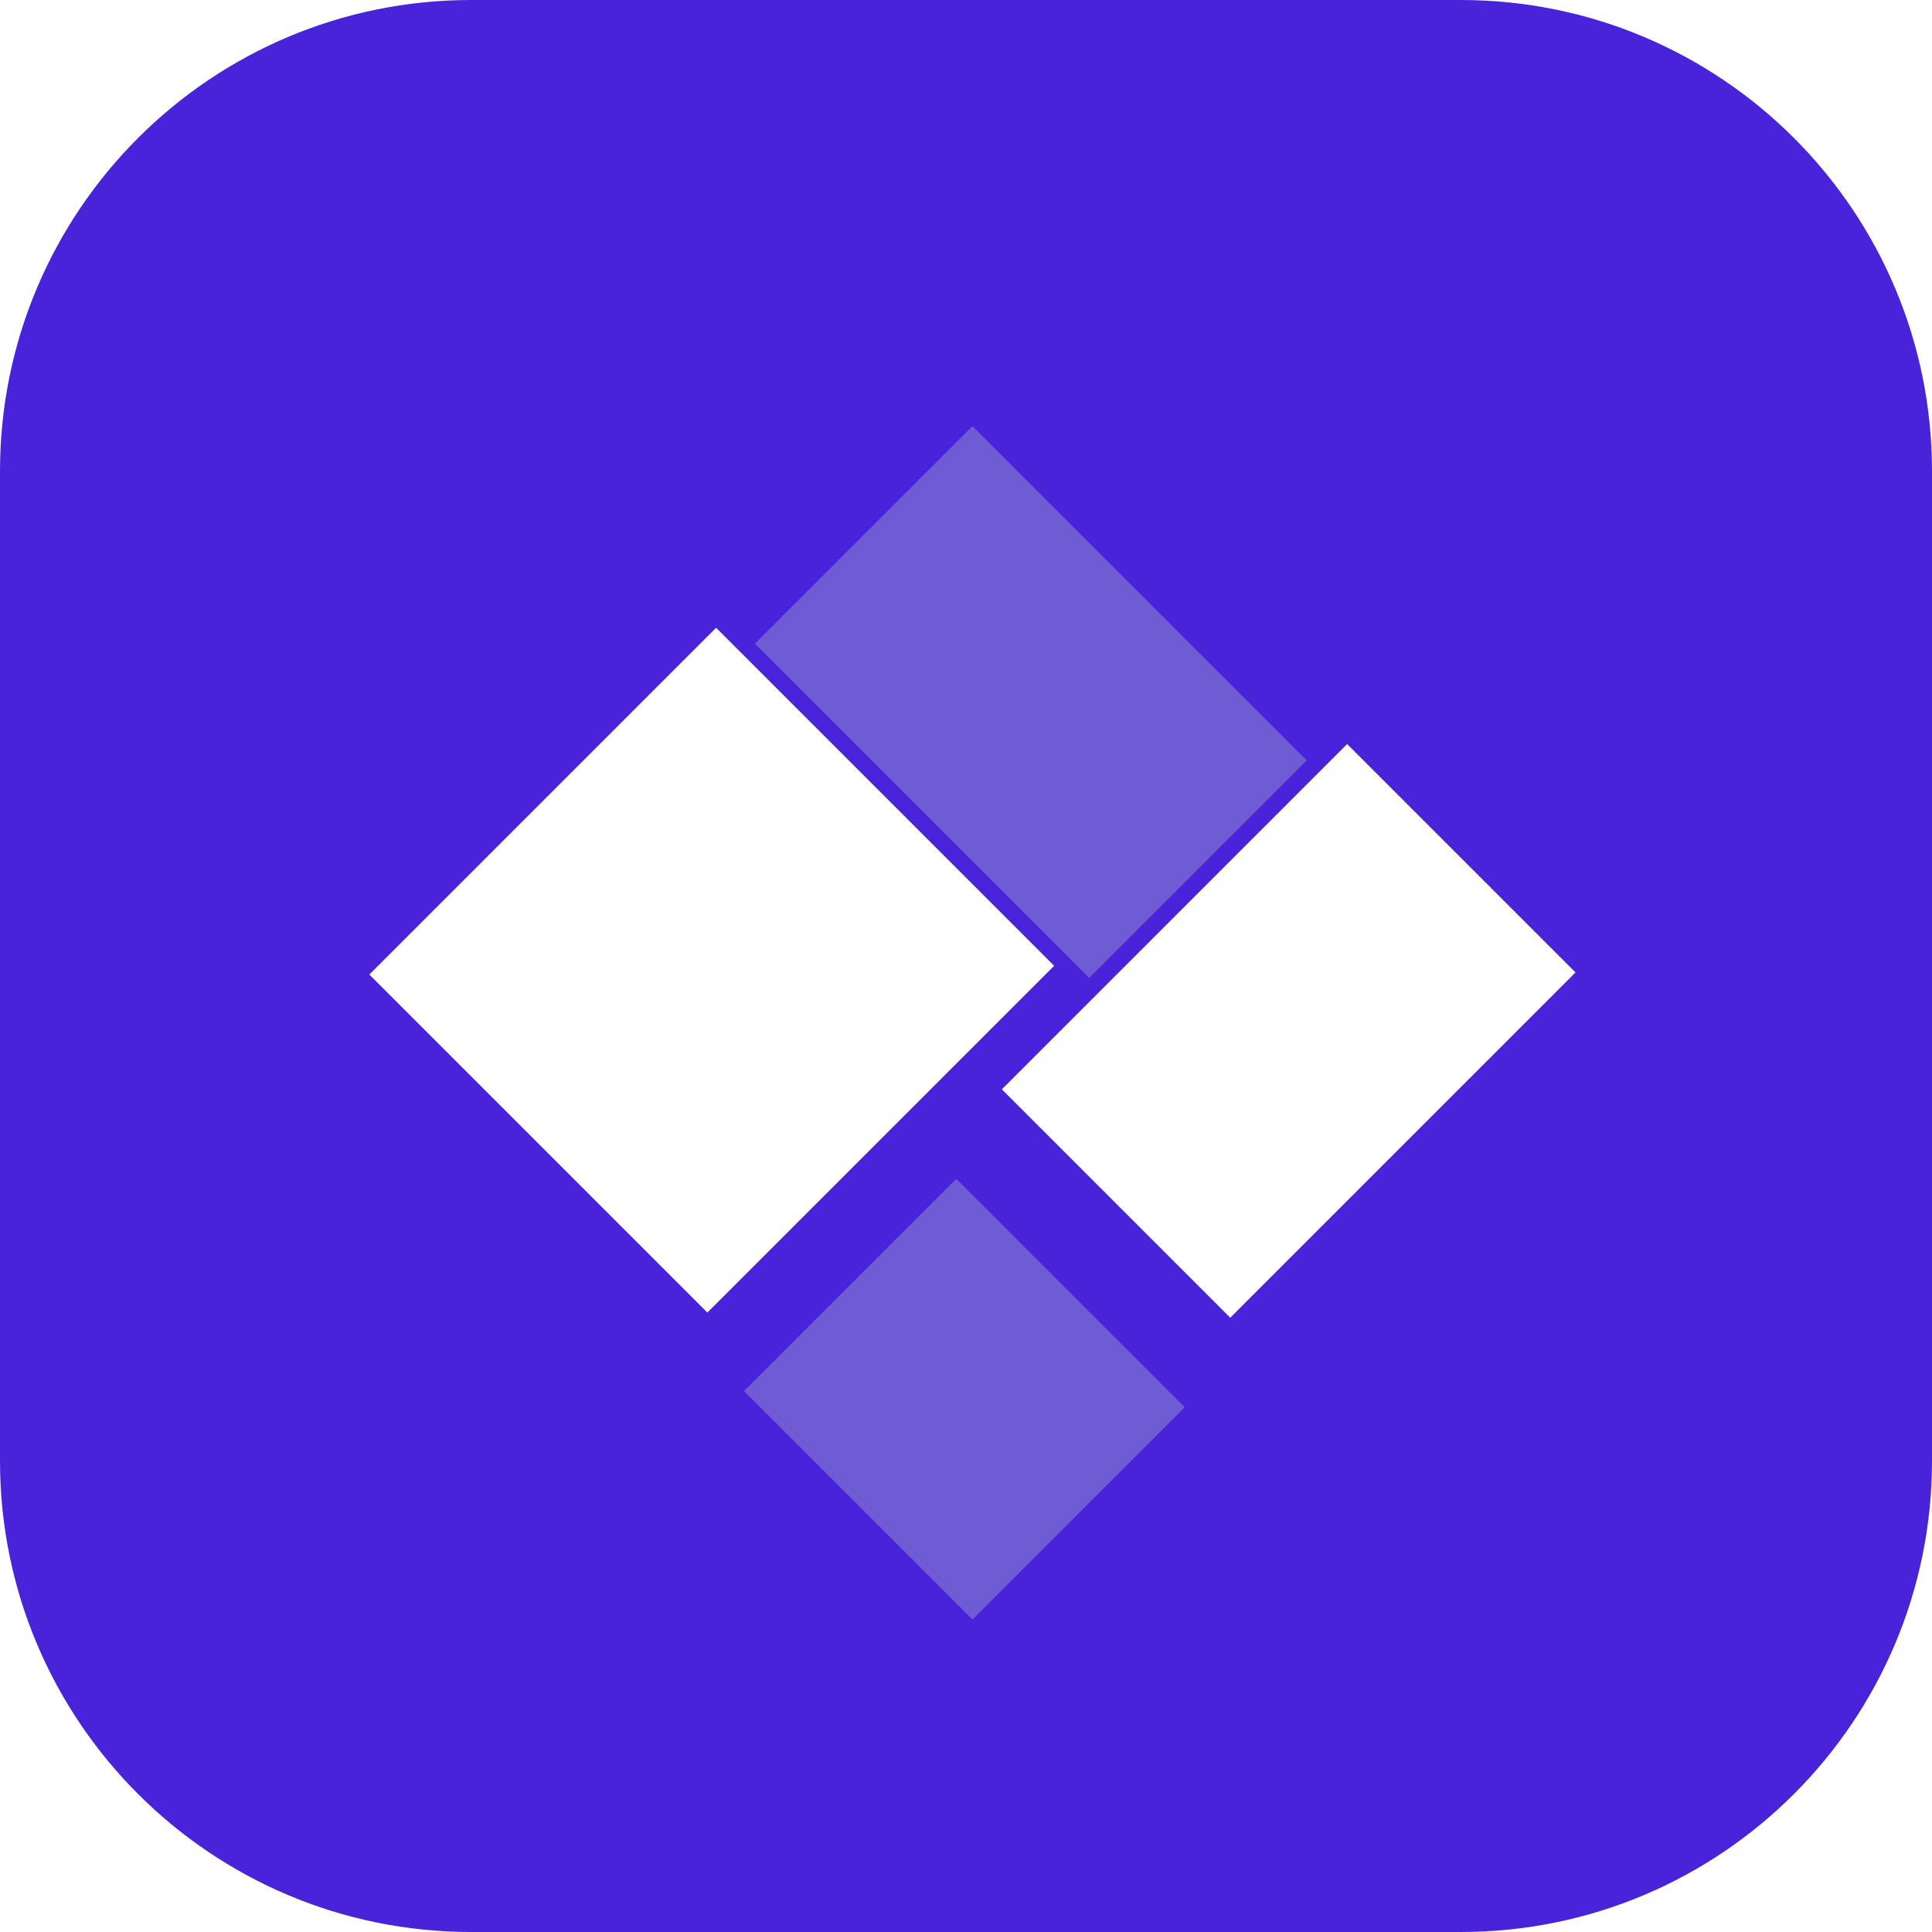
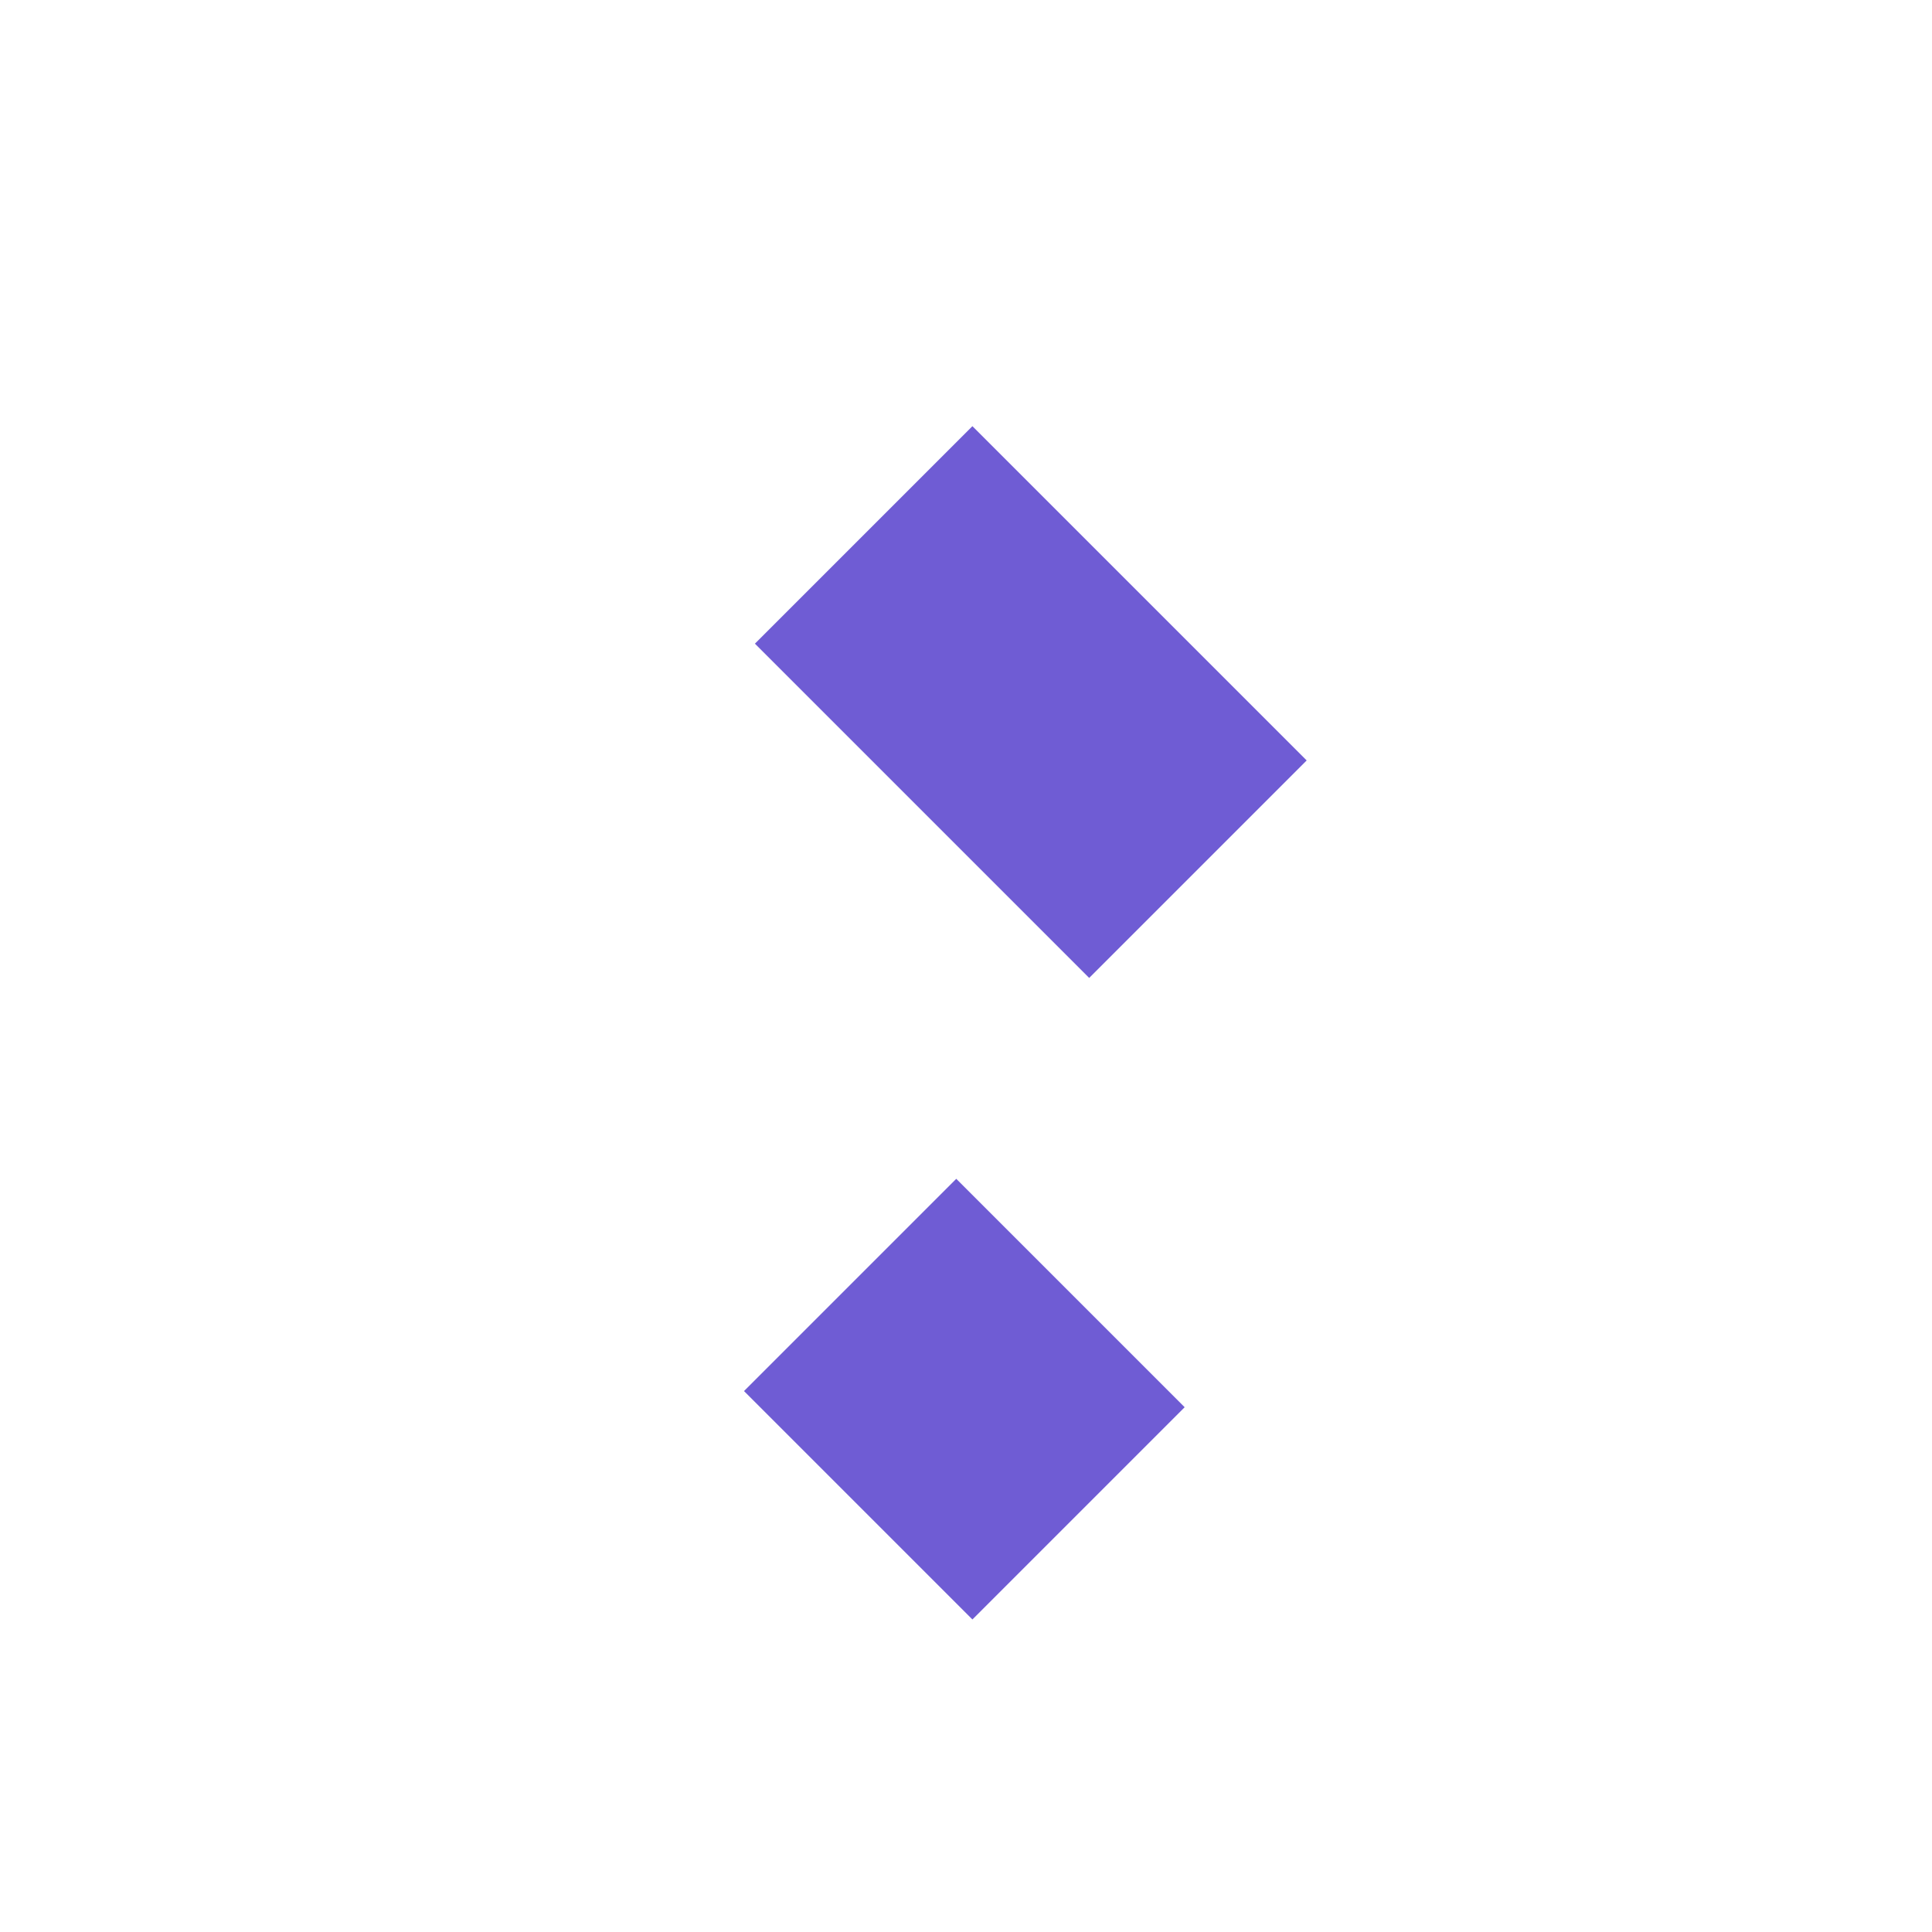
<svg xmlns="http://www.w3.org/2000/svg" width="136" height="136" viewBox="0 0 136 136" fill="none">
-   <path d="M0 33.171C0 14.851 14.851 0 33.171 0H102.829C121.149 0 136 14.851 136 33.171V102.829C136 121.149 121.149 136 102.829 136H33.171C14.851 136 0 121.149 0 102.829V33.171Z" fill="#4823D9" />
  <g filter="url(#filter0_d)">
    <rect x="67.314" y="78.981" width="22.738" height="21.129" transform="rotate(45 67.314 78.981)" fill="#6F5CD4" />
  </g>
-   <rect x="94.828" y="52.376" width="22.738" height="34.372" transform="rotate(45 94.828 52.376)" fill="white" />
  <g filter="url(#filter1_d)">
    <rect x="68.451" y="26" width="33.277" height="21.651" transform="rotate(45 68.451 26)" fill="#6F5CD4" />
  </g>
  <rect x="50.41" y="44.191" width="33.65" height="34.522" transform="rotate(45 50.41 44.191)" fill="white" />
  <defs>
    <filter id="filter0_d" x="48.373" y="78.981" width="39.019" height="39.019" filterUnits="userSpaceOnUse" color-interpolation-filters="sRGB">
      <feFlood flood-opacity="0" result="BackgroundImageFix" />
      <feColorMatrix in="SourceAlpha" type="matrix" values="0 0 0 0 0 0 0 0 0 0 0 0 0 0 0 0 0 0 127 0" result="hardAlpha" />
      <feOffset dy="4" />
      <feGaussianBlur stdDeviation="2" />
      <feColorMatrix type="matrix" values="0 0 0 0 0 0 0 0 0 0 0 0 0 0 0 0 0 0 0.25 0" />
      <feBlend mode="normal" in2="BackgroundImageFix" result="effect1_dropShadow" />
      <feBlend mode="normal" in="SourceGraphic" in2="effect1_dropShadow" result="shape" />
    </filter>
    <filter id="filter1_d" x="49.141" y="26" width="46.84" height="46.84" filterUnits="userSpaceOnUse" color-interpolation-filters="sRGB">
      <feFlood flood-opacity="0" result="BackgroundImageFix" />
      <feColorMatrix in="SourceAlpha" type="matrix" values="0 0 0 0 0 0 0 0 0 0 0 0 0 0 0 0 0 0 127 0" result="hardAlpha" />
      <feOffset dy="4" />
      <feGaussianBlur stdDeviation="2" />
      <feColorMatrix type="matrix" values="0 0 0 0 0 0 0 0 0 0 0 0 0 0 0 0 0 0 0.25 0" />
      <feBlend mode="normal" in2="BackgroundImageFix" result="effect1_dropShadow" />
      <feBlend mode="normal" in="SourceGraphic" in2="effect1_dropShadow" result="shape" />
    </filter>
  </defs>
</svg>